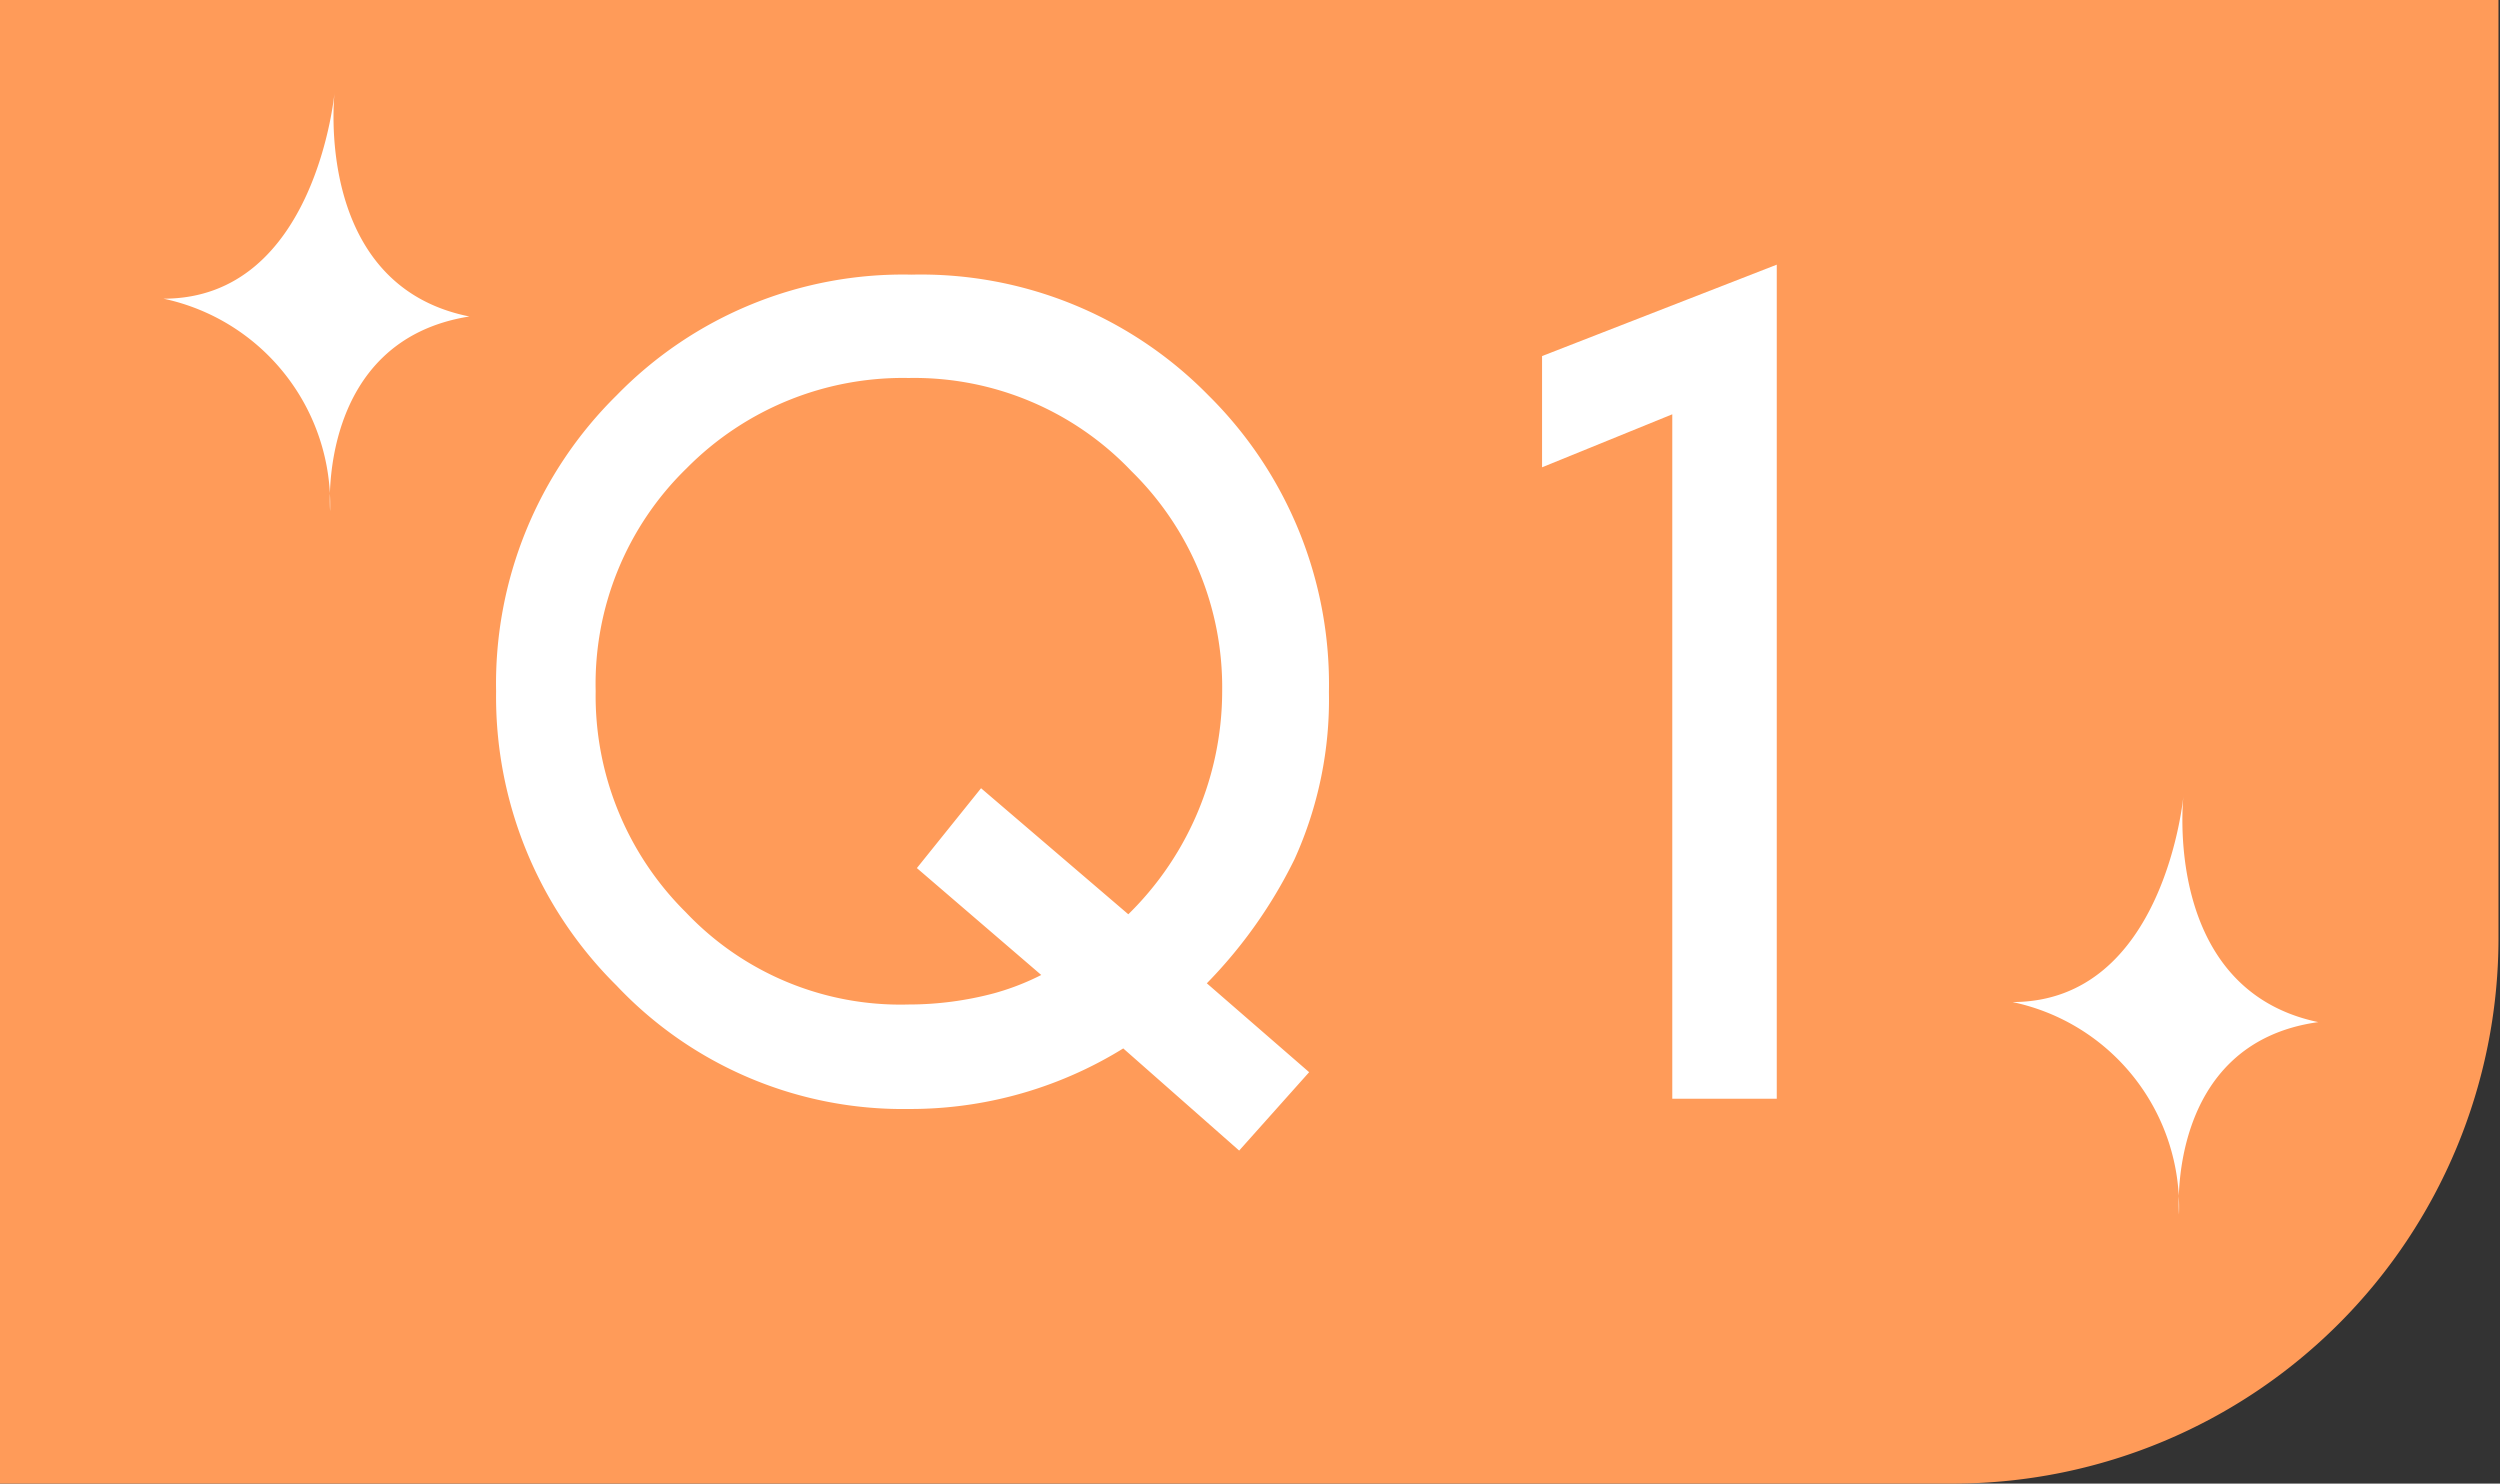
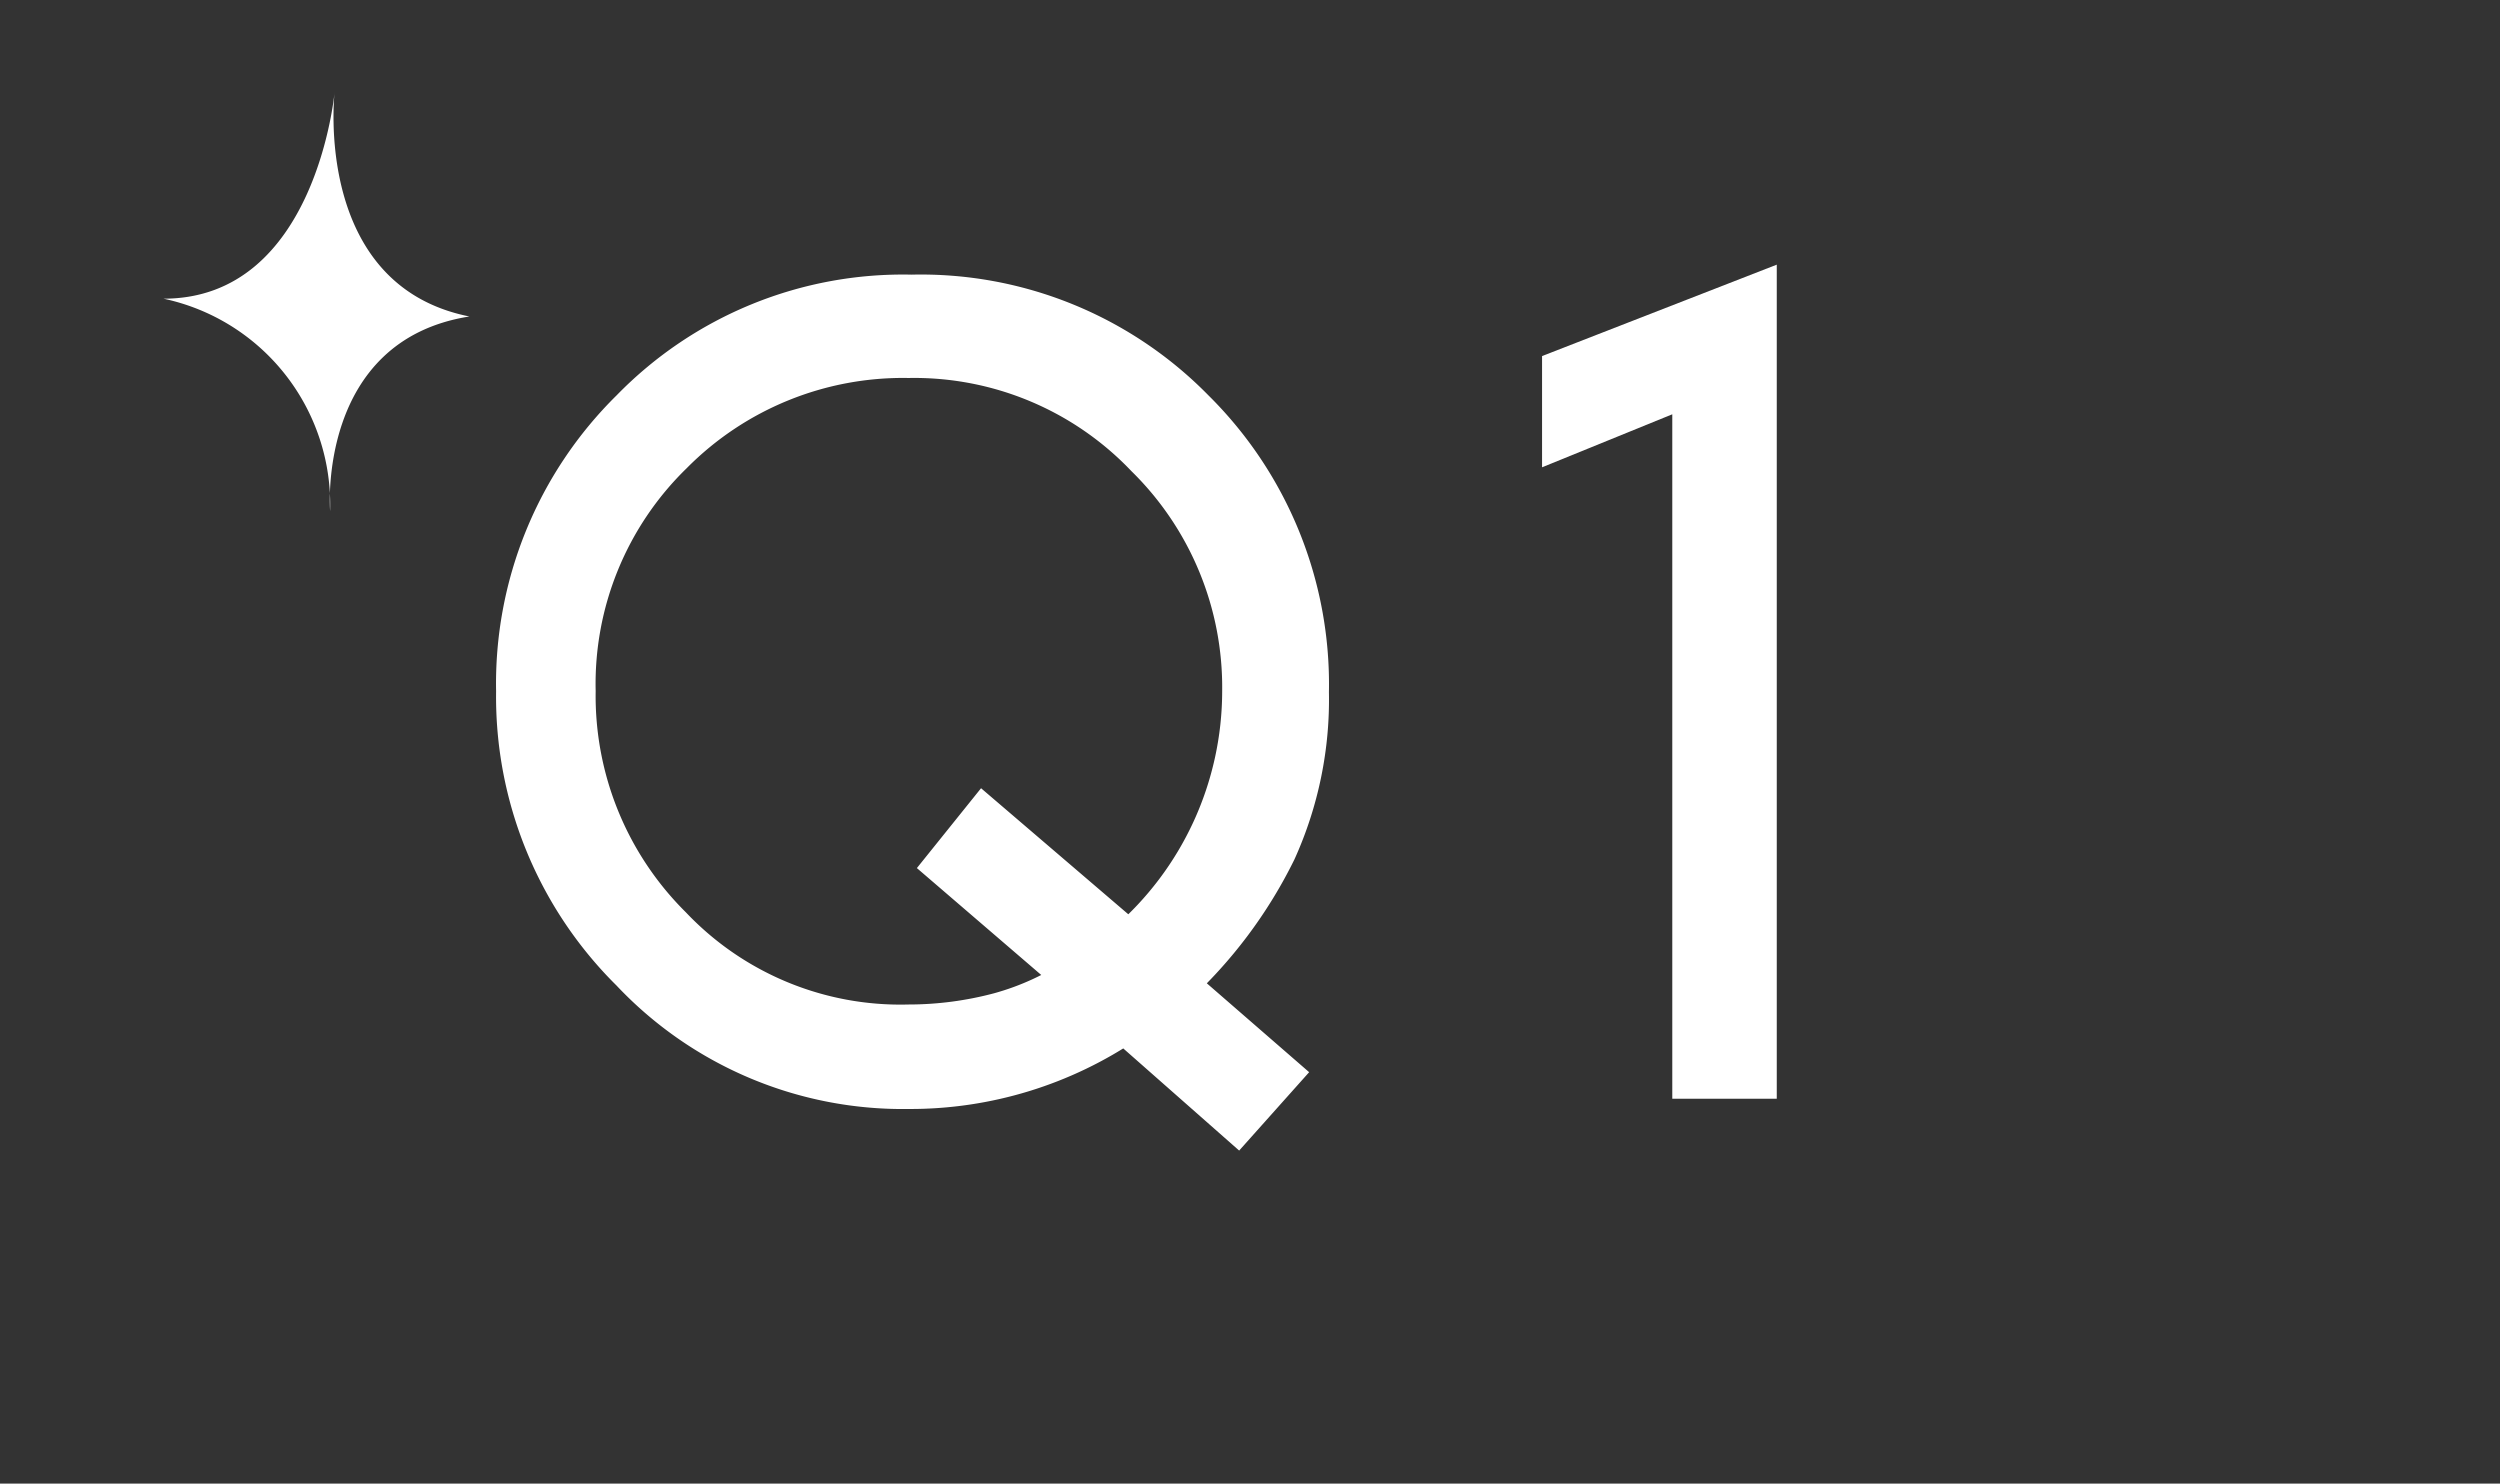
<svg xmlns="http://www.w3.org/2000/svg" viewBox="0 0 66.04 39.19">
  <rect x="0" y="0" width="66.04" height="39.19" fill="#333333" stroke="none" />
  <defs>
    <style>.a{fill:#ff9b59;}.b,.c{fill:#fff;}.b{stroke:#fff;stroke-miterlimit:10;stroke-width:1.27px;}</style>
  </defs>
  <title>qa_stit_01</title>
-   <path class="a" d="M66,24.82V0H0V39.19H51.68A14.41,14.41,0,0,0,66,24.82Z" />
  <path class="b" d="M29.73,26.9A10.06,10.06,0,0,1,24,28.66a9.76,9.76,0,0,1-7.26-3.07,10.1,10.1,0,0,1-3-7.33,10.06,10.06,0,0,1,3-7.37,9.92,9.92,0,0,1,7.34-3,10,10,0,0,1,7.39,3,10.1,10.1,0,0,1,3,7.39,9.59,9.59,0,0,1-.85,4.15A12,12,0,0,1,30.94,26l2.74,2.38-1,1.12ZM26,21.73,29.82,25a8.9,8.9,0,0,0,3.1-6.75A8.63,8.63,0,0,0,30.34,12,8.55,8.55,0,0,0,24,9.35a8.67,8.67,0,0,0-6.31,2.57,8.58,8.58,0,0,0-2.59,6.34,8.68,8.68,0,0,0,2.56,6.28A8.44,8.44,0,0,0,24,27.17a9.42,9.42,0,0,0,2.43-.32,7.27,7.27,0,0,0,2.16-1l-3.49-3Z" />
  <path class="b" d="M44.81,28.39V10l-3.44,1.4V9.84L46.3,7.92V28.39Z" />
-   <path class="c" d="M8.84,2.42S8.36,7.89,4.32,7.89a5.56,5.56,0,0,1,4.4,5.61S8.36,9,12.4,8.36C8.24,7.53,8.84,2.42,8.84,2.42Z" />
-   <path class="c" d="M57.68,21s-.48,5.47-4.52,5.47a5.54,5.54,0,0,1,4.4,5.61S57.2,27.56,61.24,27C57.08,26.13,57.68,21,57.68,21Z" />
+   <path class="c" d="M8.84,2.42S8.36,7.89,4.32,7.89a5.56,5.56,0,0,1,4.4,5.61S8.36,9,12.4,8.36C8.24,7.53,8.84,2.42,8.84,2.42" />
</svg>